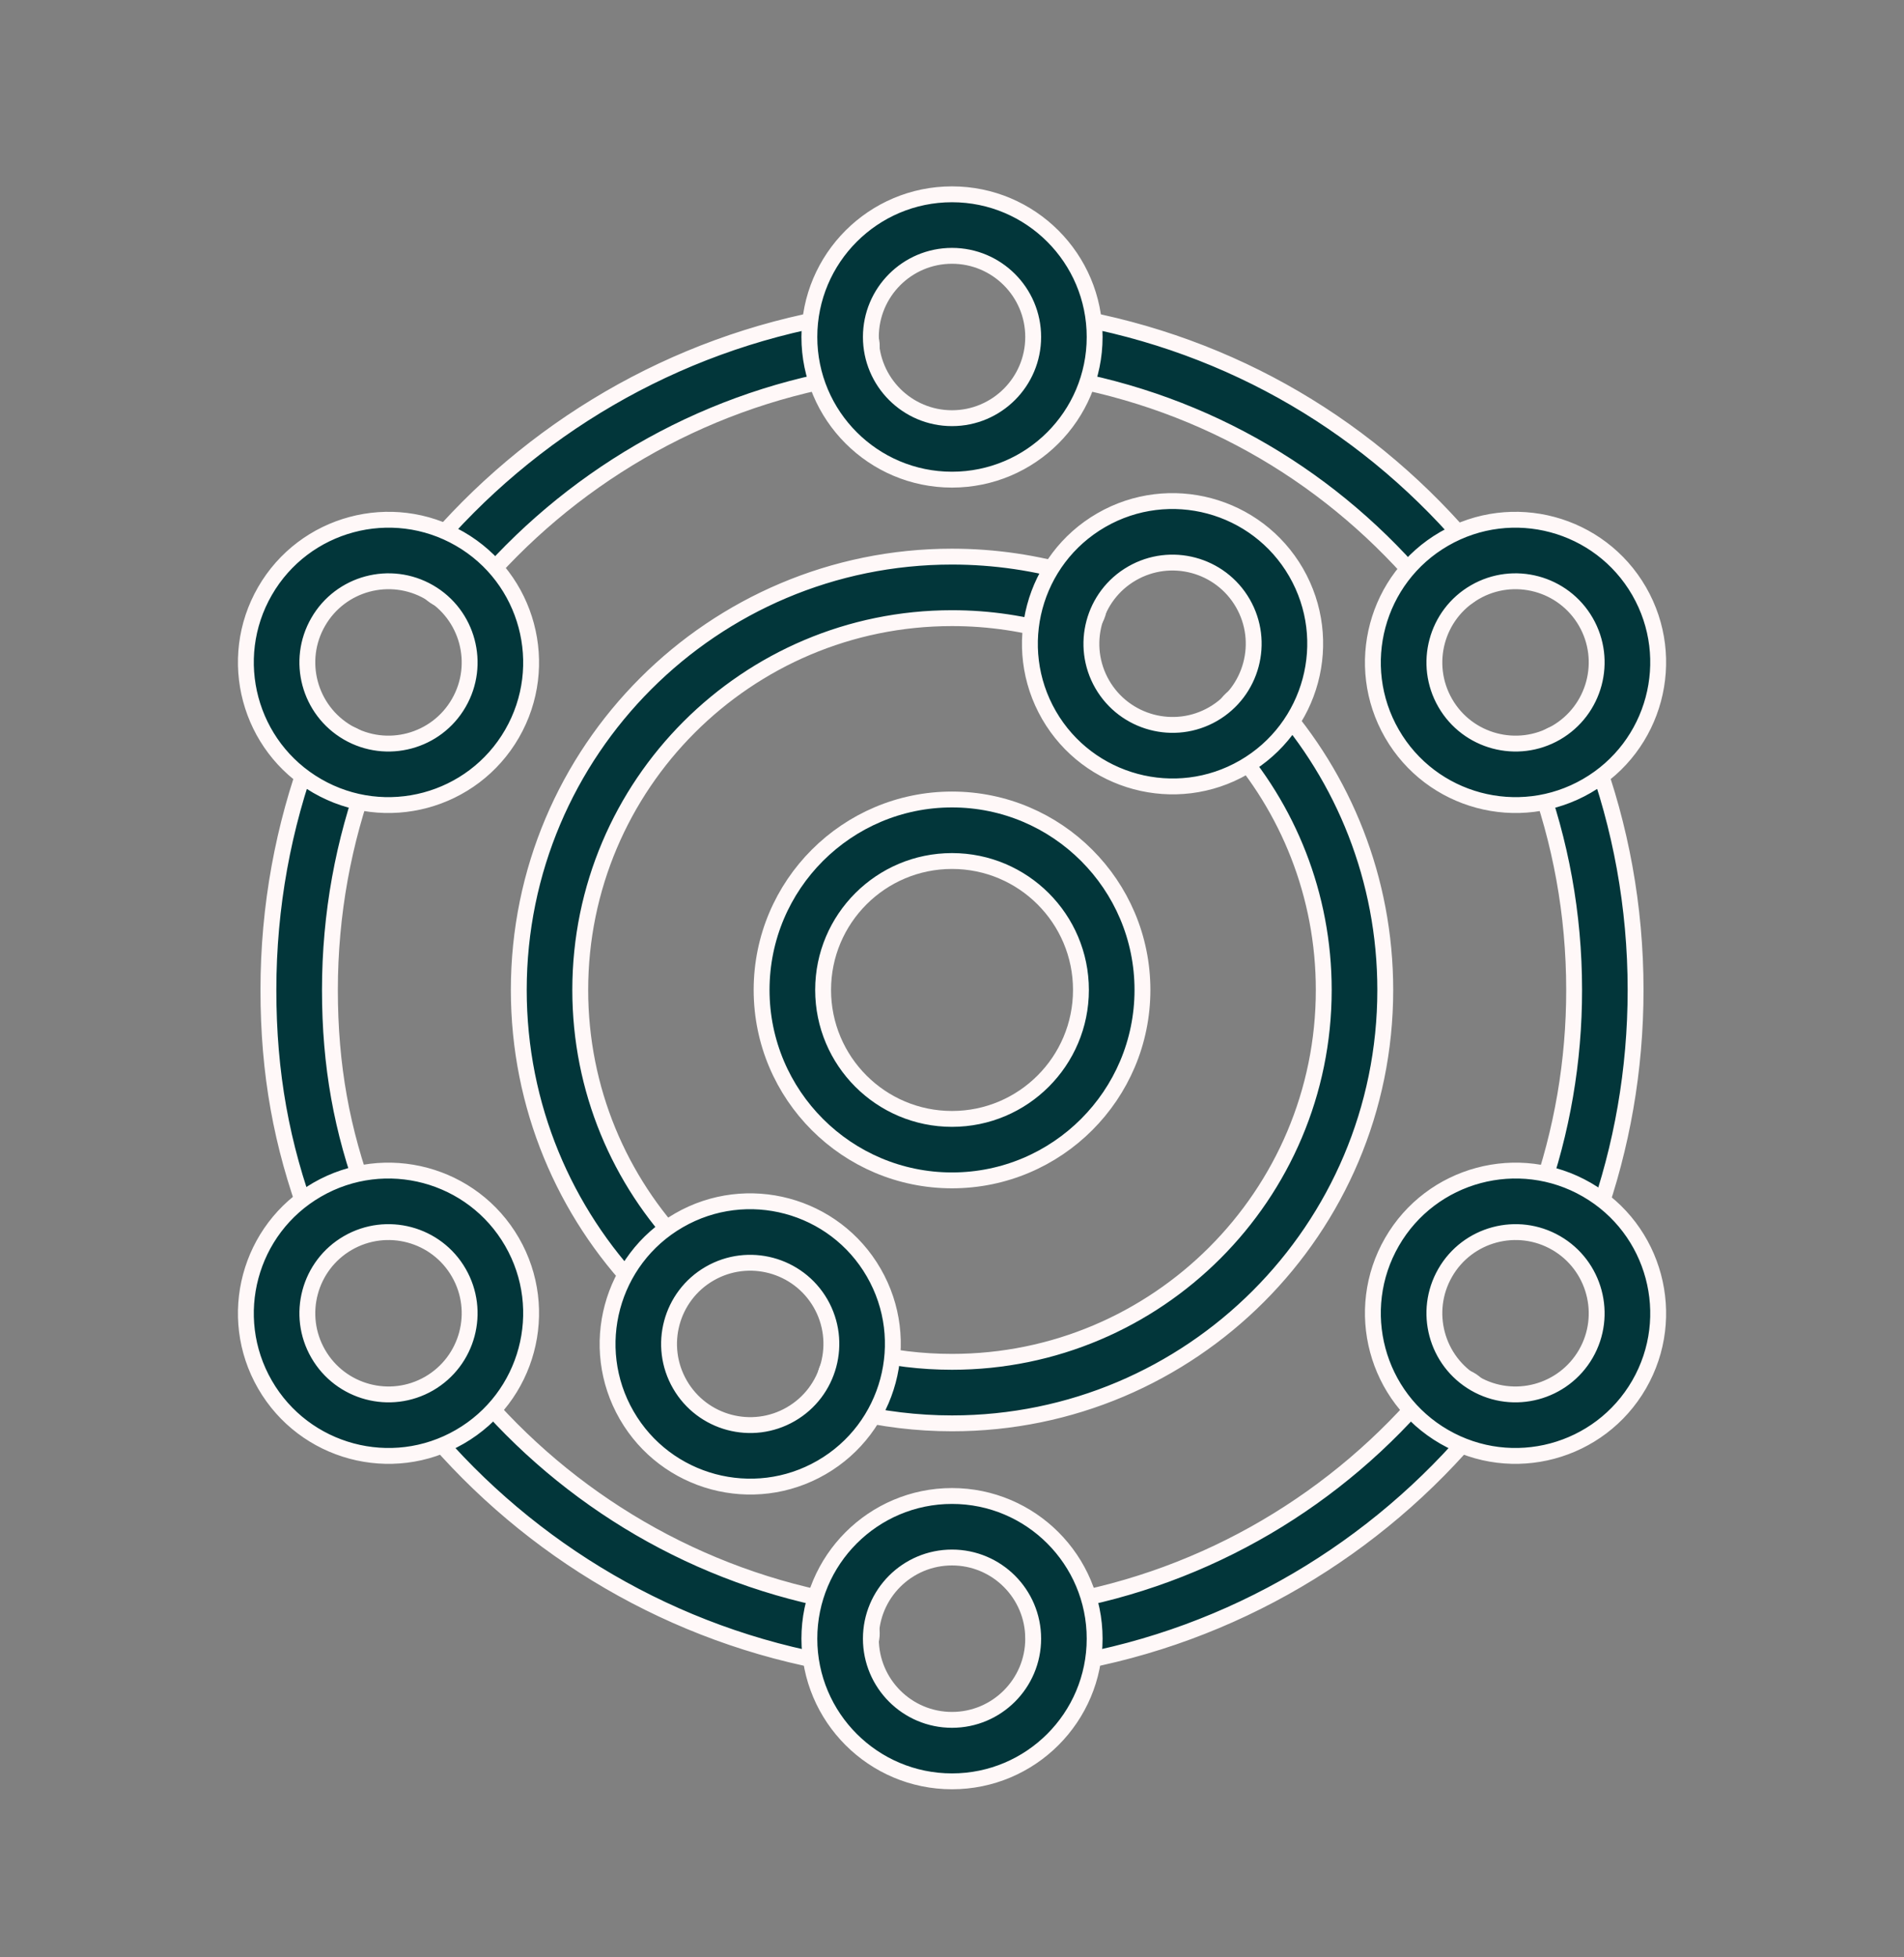
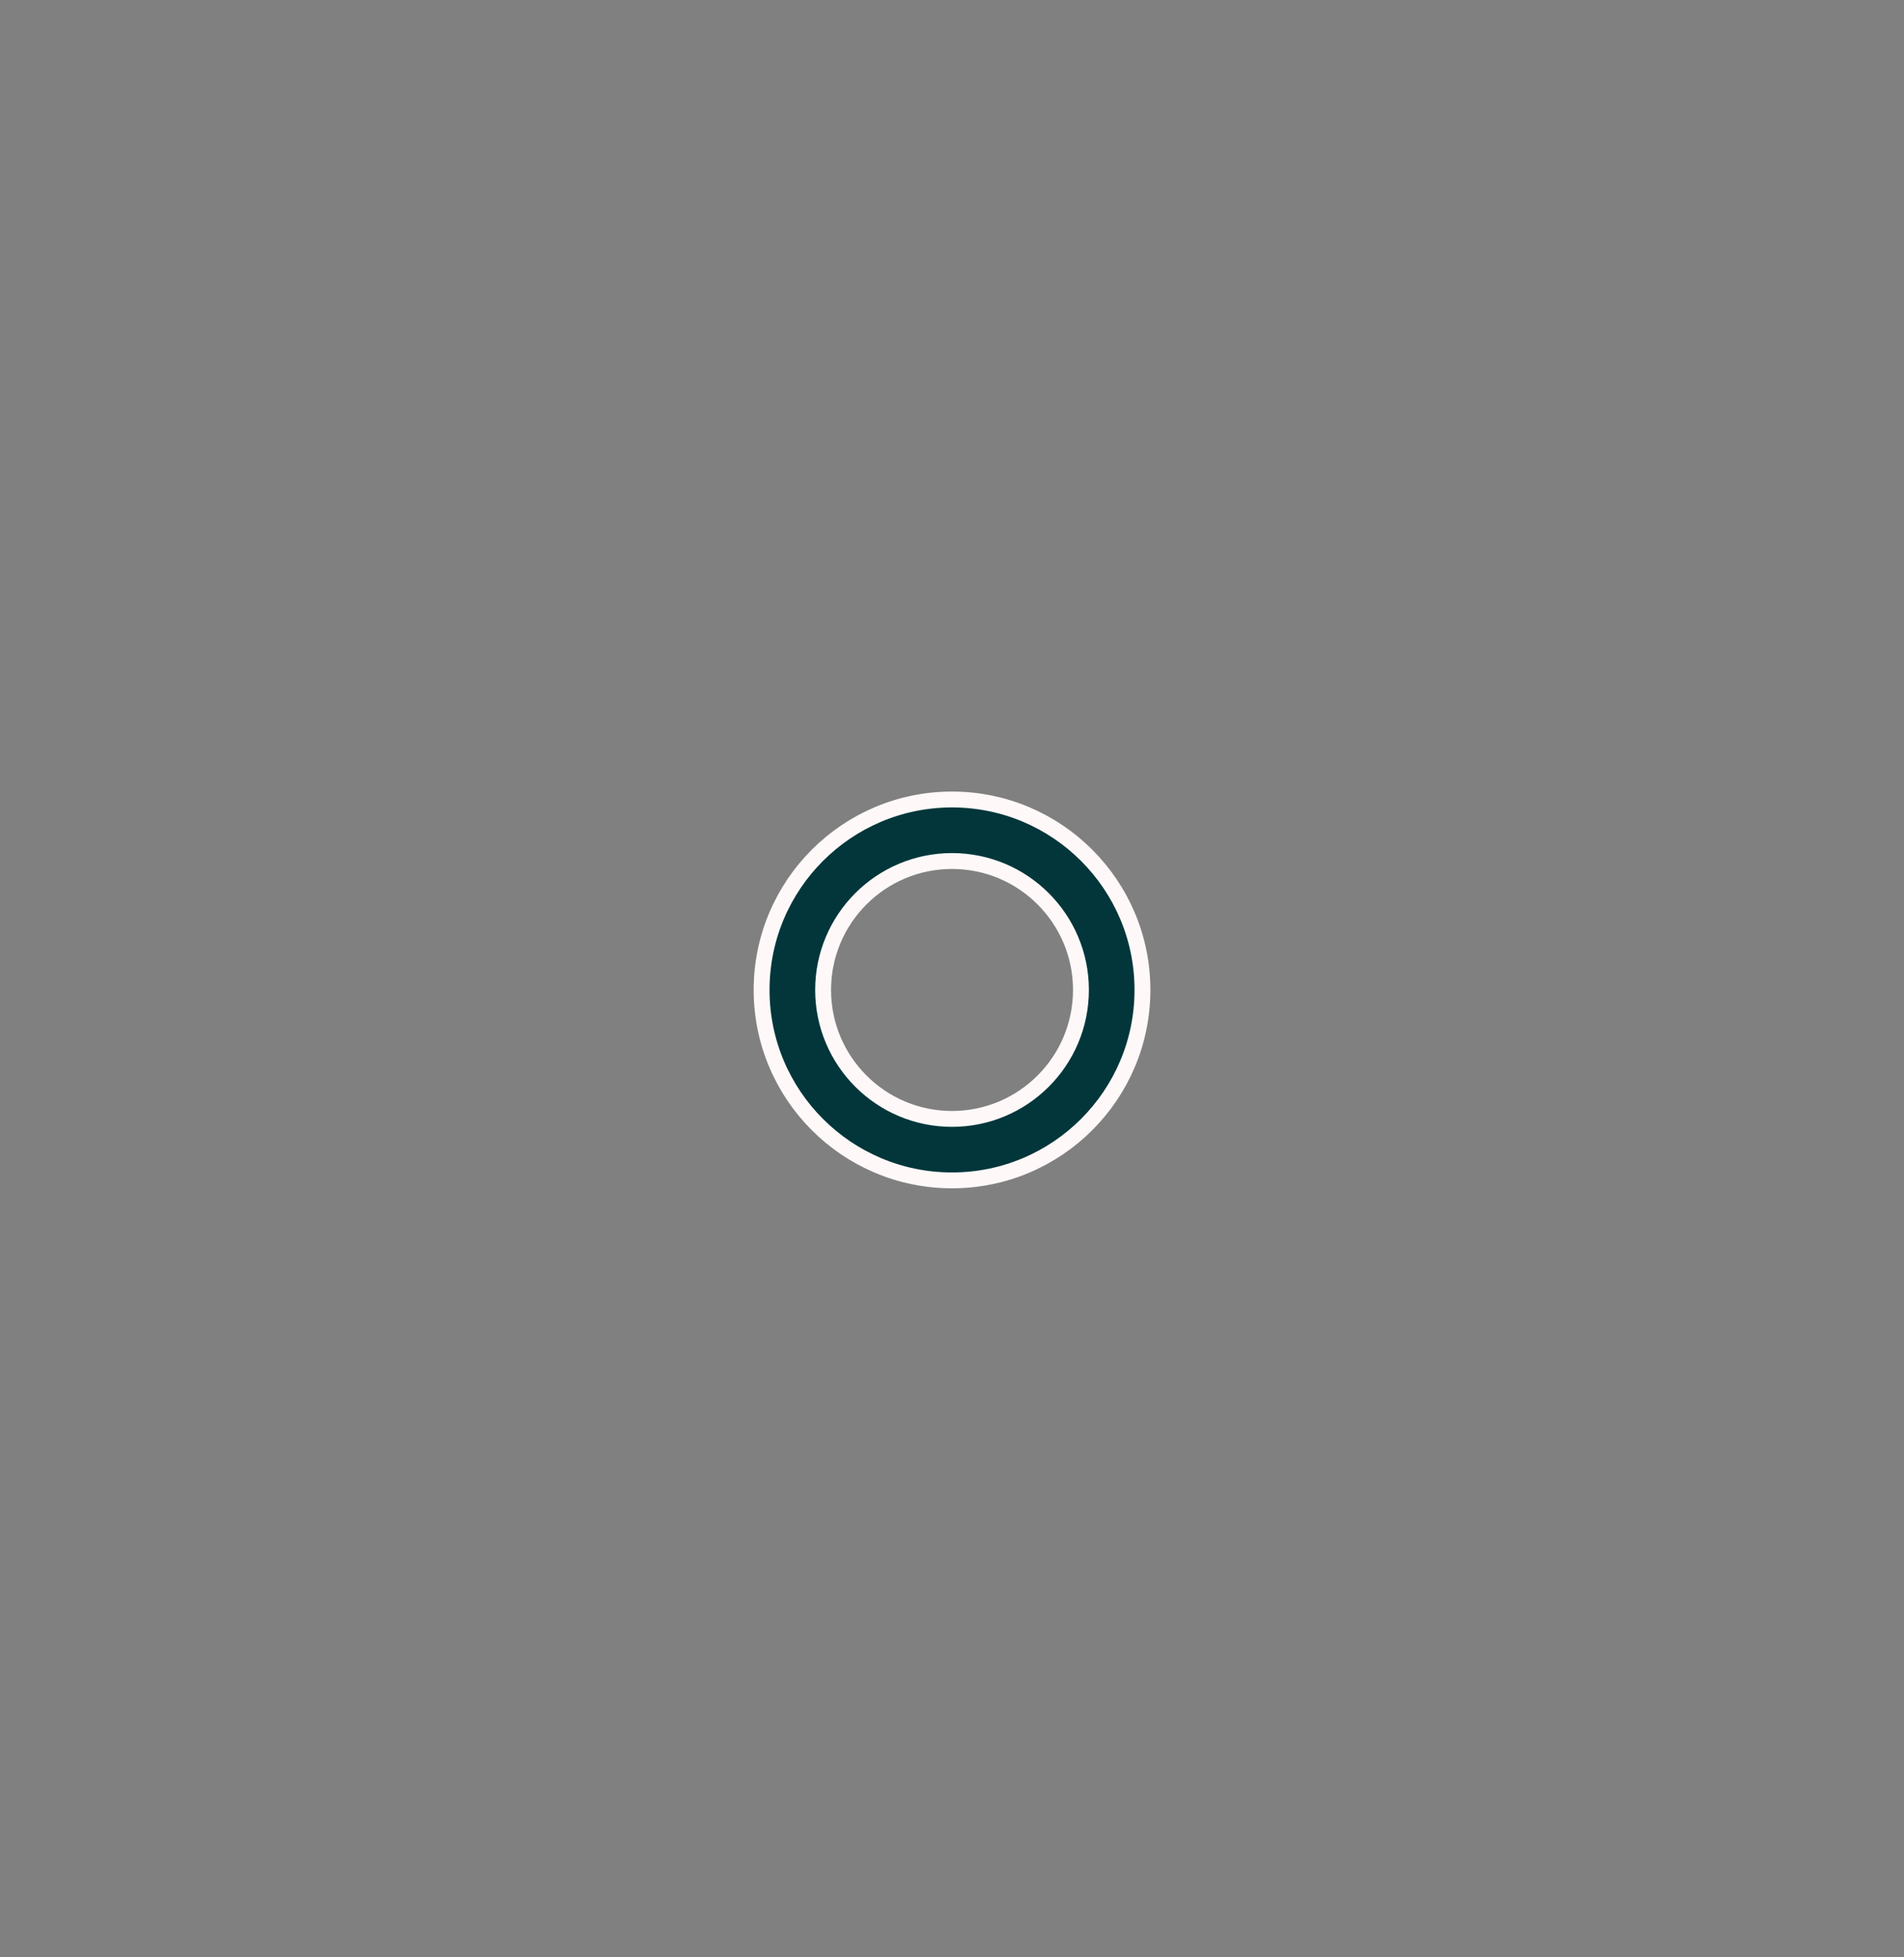
<svg xmlns="http://www.w3.org/2000/svg" fill="none" viewBox="0 0 36 37" height="37" width="36">
  <rect x="0" y="0" width="36" height="37" fill="#808080" stroke="none" />
  <path stroke-width="0.3" stroke="#FFF8F8" fill="#02363A" d="M18 15.113C16.014 15.113 14.4 16.726 14.4 18.713C14.4 20.7 16.014 22.313 18 22.313C19.987 22.313 21.601 20.7 21.601 18.713C21.601 16.726 19.987 15.113 18 15.113ZM18 16.276C19.346 16.276 20.438 17.368 20.438 18.713C20.438 20.059 19.346 21.151 18 21.151C16.655 21.151 15.563 20.059 15.563 18.713C15.563 17.368 16.655 16.276 18 16.276Z" clip-rule="evenodd" fill-rule="evenodd" />
-   <path stroke-width="0.3" stroke="#FFF8F8" fill="#02363A" d="M12.93 23.58C11.717 22.317 10.971 20.602 10.971 18.714C10.971 14.834 14.121 11.685 18 11.685C18.706 11.685 19.388 11.789 20.032 11.983C20.179 12.028 20.338 12.012 20.474 11.939C20.61 11.866 20.711 11.742 20.756 11.595C20.8 11.447 20.785 11.288 20.712 11.152C20.639 11.016 20.515 10.915 20.367 10.87C19.6 10.639 18.802 10.522 18 10.522C13.479 10.522 9.809 14.193 9.809 18.714C9.809 20.914 10.678 22.913 12.091 24.385C12.198 24.496 12.345 24.561 12.499 24.564C12.653 24.567 12.802 24.509 12.913 24.402C13.024 24.295 13.088 24.148 13.092 23.994C13.095 23.84 13.037 23.691 12.93 23.58ZM23.241 14.032C24.353 15.275 25.029 16.916 25.029 18.714C25.029 22.593 21.88 25.743 18 25.743C17.42 25.743 16.856 25.673 16.317 25.54C16.167 25.503 16.009 25.527 15.877 25.607C15.745 25.687 15.65 25.816 15.613 25.965C15.576 26.115 15.601 26.273 15.68 26.405C15.76 26.537 15.889 26.632 16.039 26.669C16.68 26.826 17.339 26.906 18 26.906C22.521 26.906 26.192 23.235 26.192 18.714C26.192 16.619 25.404 14.706 24.108 13.257C23.894 13.017 23.526 12.997 23.287 13.211C23.047 13.425 23.027 13.792 23.241 14.032ZM20.017 7.124C22.832 7.611 25.233 9.056 26.983 11.167C27.082 11.285 27.223 11.36 27.377 11.374C27.53 11.389 27.683 11.342 27.802 11.243C27.921 11.145 27.995 11.003 28.01 10.85C28.024 10.697 27.977 10.544 27.878 10.425C25.953 8.103 23.312 6.514 20.215 5.978C19.899 5.924 19.598 6.136 19.543 6.452C19.488 6.768 19.701 7.069 20.017 7.124ZM29.032 14.626C29.505 15.9 29.763 17.277 29.763 18.714C29.764 20.054 29.536 21.385 29.088 22.648C29.04 22.792 29.051 22.949 29.118 23.086C29.184 23.222 29.302 23.327 29.445 23.378C29.588 23.429 29.746 23.422 29.884 23.358C30.022 23.294 30.129 23.179 30.183 23.037C30.664 21.685 30.925 20.23 30.925 18.714C30.925 17.135 30.641 15.621 30.122 14.222C30.01 13.921 29.675 13.768 29.375 13.879C29.074 13.991 28.92 14.326 29.032 14.626ZM27.059 26.214C25.308 28.326 22.834 29.817 20.017 30.304C19.701 30.359 19.488 30.66 19.543 30.976C19.598 31.292 19.899 31.504 20.215 31.449C23.31 30.914 26.03 29.276 27.954 26.956C28.052 26.837 28.099 26.684 28.085 26.531C28.071 26.377 27.996 26.236 27.878 26.137C27.759 26.039 27.606 25.992 27.453 26.006C27.299 26.02 27.157 26.095 27.059 26.214ZM16.001 30.307C13.201 29.827 10.737 28.355 8.985 26.266C8.779 26.021 8.412 25.988 8.167 26.195C7.921 26.401 7.889 26.768 8.095 27.014C10.02 29.308 12.727 30.925 15.804 31.453C15.956 31.479 16.112 31.443 16.238 31.354C16.364 31.265 16.449 31.13 16.475 30.978C16.501 30.826 16.466 30.67 16.377 30.544C16.288 30.418 16.153 30.333 16.001 30.307ZM6.934 22.64C6.463 21.37 6.238 20.147 6.238 18.714C6.238 17.277 6.496 15.9 6.968 14.626C7.08 14.326 6.927 13.991 6.626 13.879C6.325 13.768 5.99 13.921 5.879 14.222C5.359 15.621 5.075 17.135 5.075 18.714C5.075 20.294 5.324 21.644 5.844 23.044C5.897 23.189 6.006 23.306 6.146 23.371C6.286 23.435 6.446 23.441 6.591 23.387C6.735 23.334 6.853 23.225 6.917 23.085C6.981 22.945 6.987 22.785 6.934 22.64ZM8.985 11.161C10.737 9.073 13.201 7.601 16.001 7.121C16.153 7.095 16.288 7.009 16.377 6.884C16.466 6.758 16.501 6.602 16.475 6.45C16.449 6.298 16.364 6.163 16.238 6.074C16.112 5.985 15.956 5.949 15.804 5.975C12.727 6.503 10.02 8.12 8.095 10.414C7.889 10.66 7.921 11.027 8.167 11.233C8.412 11.439 8.779 11.407 8.985 11.161Z" clip-rule="evenodd" fill-rule="evenodd" />
-   <path stroke-width="0.3" stroke="#FFF8F8" fill="#02363A" d="M18 3.673C16.512 3.673 15.303 4.882 15.303 6.37C15.303 7.859 16.512 9.067 18 9.067C19.489 9.067 20.697 7.859 20.697 6.37C20.697 4.882 19.489 3.673 18 3.673ZM18 4.836C18.847 4.836 19.535 5.524 19.535 6.37C19.535 7.217 18.847 7.905 18 7.905C17.153 7.905 16.466 7.217 16.466 6.37C16.466 5.524 17.153 4.836 18 4.836ZM30.991 11.173C30.246 9.884 28.596 9.442 27.306 10.186C26.017 10.93 25.575 12.581 26.319 13.87C27.063 15.159 28.714 15.602 30.003 14.857C31.293 14.113 31.735 12.462 30.991 11.173ZM29.984 11.755C30.407 12.488 30.155 13.427 29.422 13.851C28.689 14.274 27.749 14.023 27.326 13.289C26.903 12.556 27.154 11.616 27.888 11.193C28.621 10.77 29.56 11.021 29.984 11.755ZM24.506 10.82C23.761 9.531 22.111 9.089 20.822 9.833C19.532 10.578 19.09 12.228 19.834 13.518C20.579 14.806 22.23 15.249 23.518 14.505C24.808 13.76 25.25 12.11 24.506 10.82ZM23.499 11.402C23.922 12.135 23.671 13.074 22.937 13.498C22.204 13.921 21.265 13.669 20.841 12.936C20.418 12.203 20.669 11.263 21.403 10.84C22.136 10.417 23.075 10.668 23.499 11.402ZM16.52 24.056C15.776 22.767 14.125 22.325 12.836 23.069C11.547 23.813 11.105 25.464 11.849 26.753C12.593 28.042 14.244 28.485 15.533 27.74C16.822 26.996 17.265 25.345 16.52 24.056ZM15.514 24.637C15.937 25.371 15.685 26.31 14.952 26.733C14.219 27.157 13.279 26.905 12.856 26.172C12.432 25.438 12.684 24.499 13.417 24.076C14.151 23.652 15.09 23.904 15.514 24.637ZM30.991 26.173C31.735 24.884 31.293 23.233 30.003 22.489C28.714 21.745 27.063 22.187 26.319 23.476C25.575 24.765 26.017 26.416 27.306 27.16C28.596 27.905 30.246 27.462 30.991 26.173ZM29.984 25.592C29.56 26.325 28.621 26.577 27.888 26.154C27.154 25.73 26.903 24.791 27.326 24.058C27.749 23.324 28.689 23.073 29.422 23.496C30.155 23.919 30.407 24.859 29.984 25.592ZM18 28.279C16.512 28.279 15.303 29.488 15.303 30.976C15.303 32.465 16.512 33.673 18 33.673C19.489 33.673 20.697 32.465 20.697 30.976C20.697 29.488 19.489 28.279 18 28.279ZM18 29.442C18.847 29.442 19.535 30.129 19.535 30.976C19.535 31.823 18.847 32.511 18 32.511C17.153 32.511 16.466 31.823 16.466 30.976C16.466 30.129 17.153 29.442 18 29.442ZM9.681 23.476C8.937 22.187 7.286 21.745 5.997 22.489C4.708 23.233 4.266 24.884 5.01 26.173C5.754 27.462 7.405 27.905 8.694 27.16C9.983 26.416 10.425 24.765 9.681 23.476ZM8.674 24.058C9.098 24.791 8.846 25.73 8.113 26.154C7.379 26.577 6.44 26.325 6.017 25.592C5.593 24.859 5.845 23.919 6.578 23.496C7.312 23.073 8.251 23.324 8.674 24.058ZM9.681 13.87C10.425 12.581 9.983 10.93 8.694 10.186C7.405 9.442 5.754 9.884 5.01 11.173C4.266 12.462 4.708 14.113 5.997 14.857C7.286 15.602 8.937 15.159 9.681 13.87ZM8.674 13.289C8.251 14.023 7.312 14.274 6.578 13.851C5.845 13.427 5.593 12.488 6.017 11.755C6.44 11.021 7.379 10.77 8.113 11.193C8.846 11.616 9.098 12.556 8.674 13.289Z" clip-rule="evenodd" fill-rule="evenodd" />
</svg>